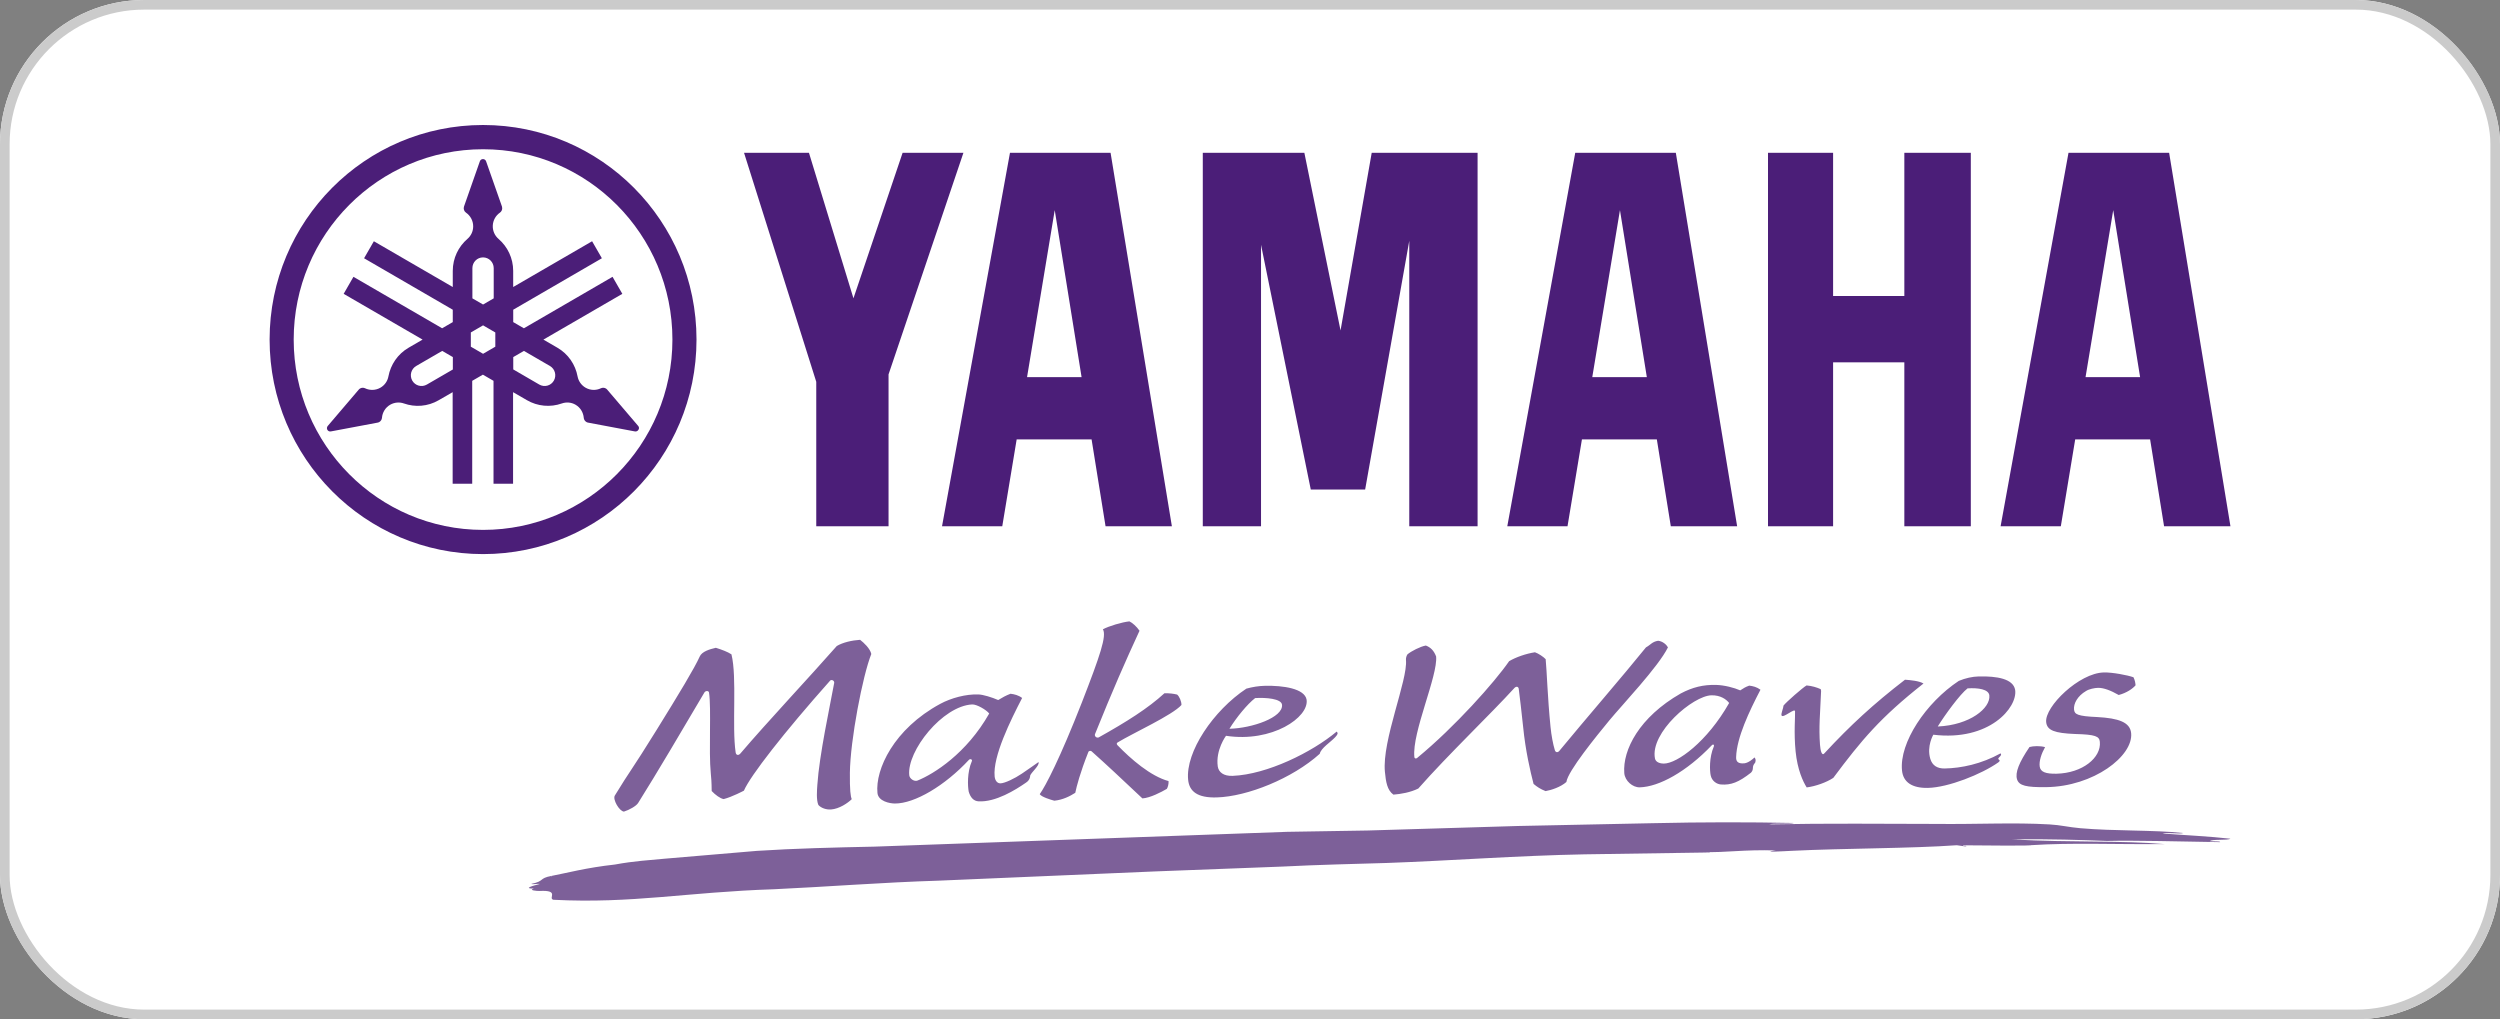
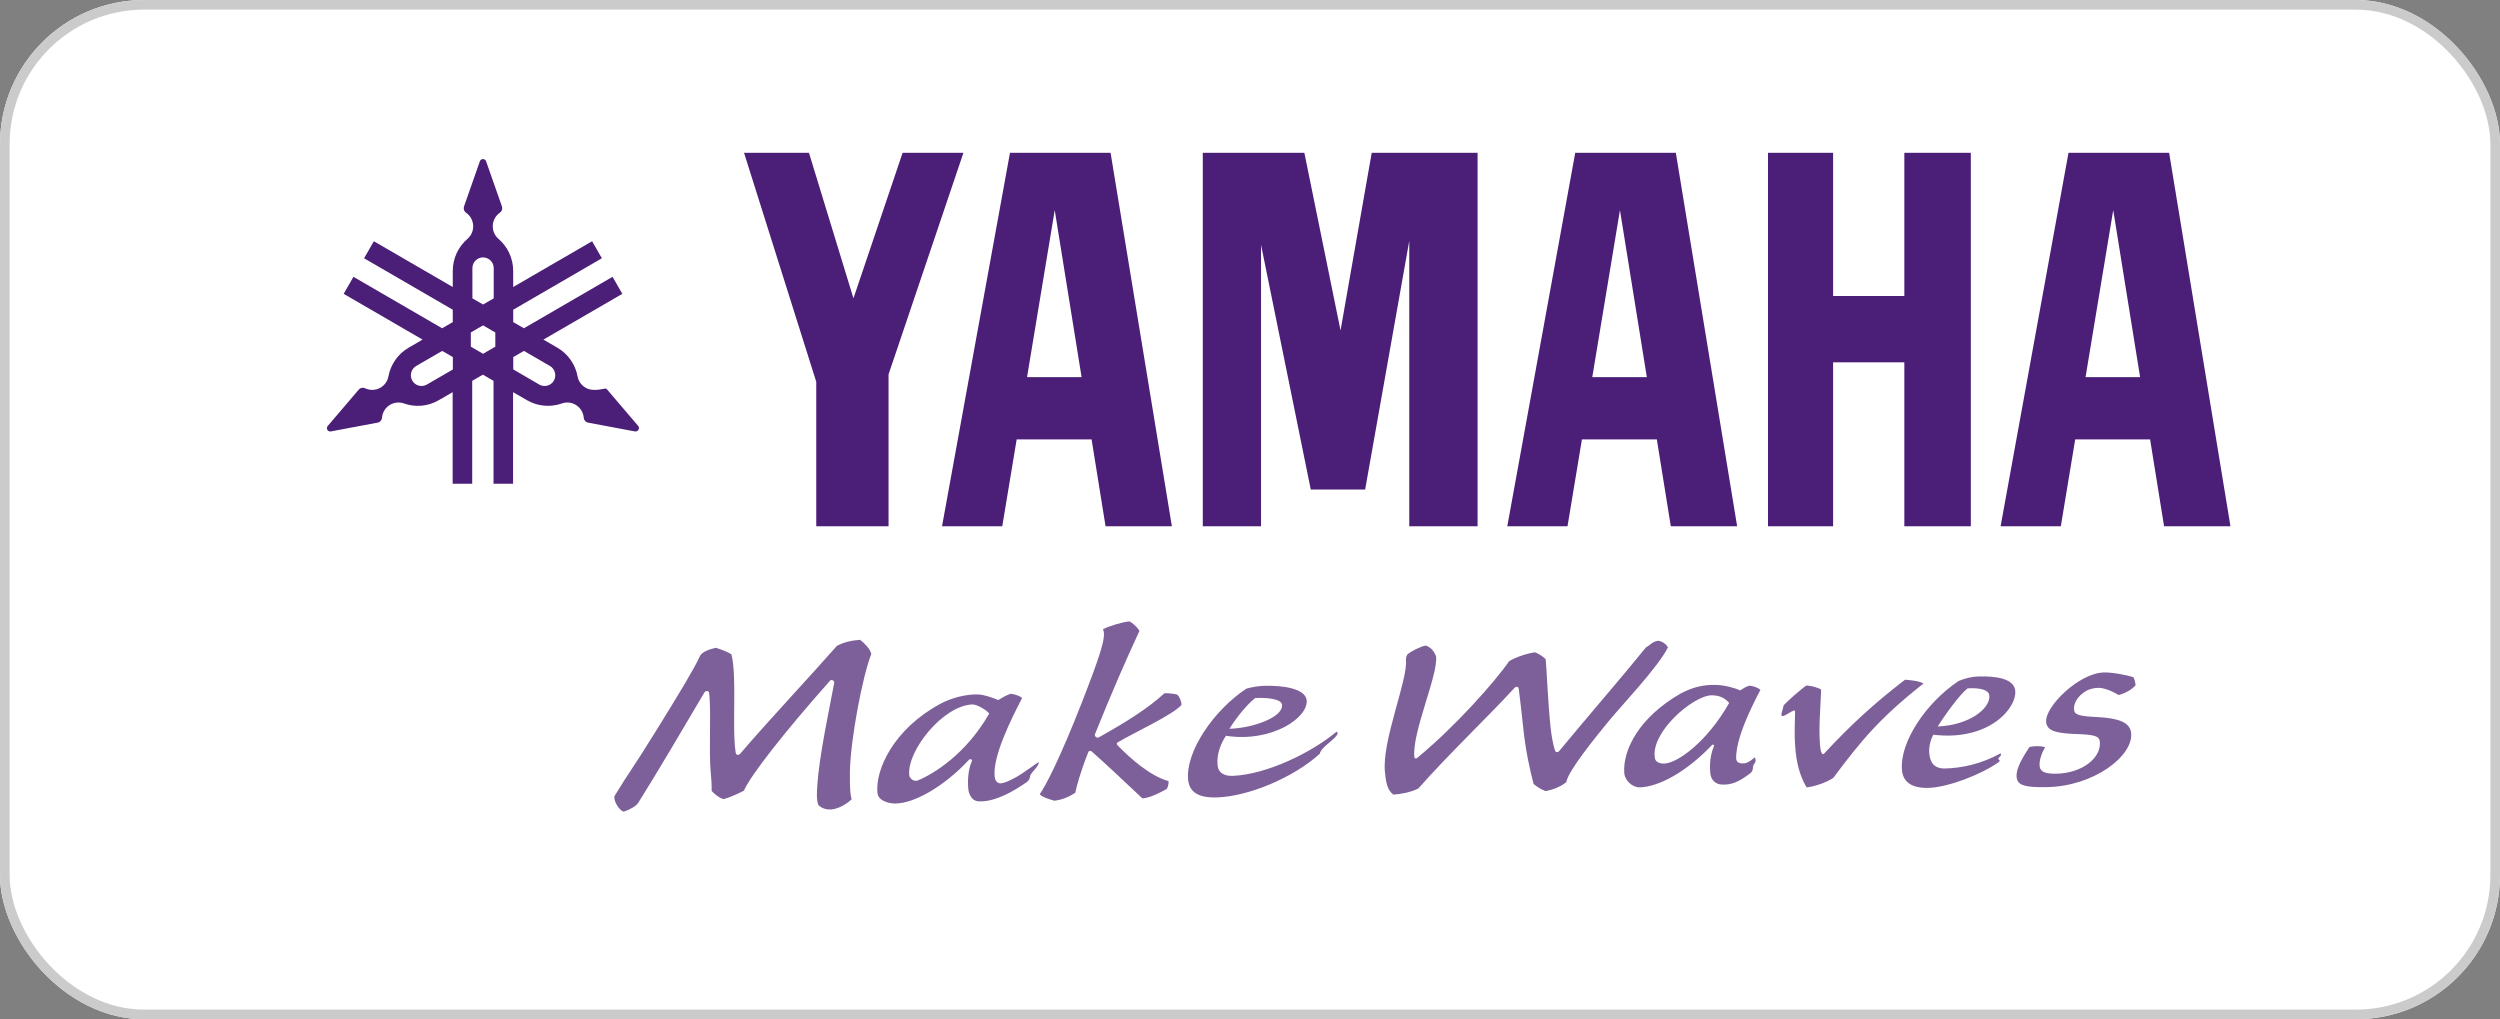
<svg xmlns="http://www.w3.org/2000/svg" width="260" height="106" viewBox="0 0 260 106" fill="none">
  <rect x="0" y="0" width="260" height="106" fill="#808080" stroke="none" />
  <g clip-path="url(#clip0_8034_104)">
    <rect width="260" height="106" rx="15" fill="white" />
    <g clip-path="url(#clip1_8034_104)">
-       <path d="M50.238 55.109C39.362 55.109 30.544 46.246 30.544 35.315C30.544 24.381 39.362 15.521 50.238 15.521C61.113 15.521 69.932 24.385 69.932 35.315C69.932 46.246 61.113 55.109 50.238 55.109ZM50.238 13C37.976 13 28.039 22.987 28.039 35.315C28.039 47.635 37.98 57.626 50.238 57.626C62.5 57.626 72.437 47.635 72.437 35.315C72.437 22.991 62.5 13 50.238 13Z" fill="#4B1E78" />
-       <path d="M57.601 39.587C57.528 39.714 57.431 39.825 57.316 39.914C57.2 40.003 57.068 40.068 56.928 40.106C56.787 40.144 56.64 40.153 56.496 40.134C56.351 40.115 56.212 40.067 56.086 39.994L53.379 38.42V37.136L54.489 36.494L57.196 38.064C57.726 38.373 57.905 39.054 57.601 39.587ZM51.513 36.056L50.239 36.795L48.966 36.056V34.576L50.239 33.836L51.513 34.576V36.056ZM49.129 27.885C49.129 27.27 49.624 26.769 50.235 26.769C50.847 26.769 51.346 27.266 51.346 27.885V31.029L50.239 31.671L49.129 31.029V27.885ZM47.1 38.424L44.393 39.994C44.267 40.067 44.127 40.115 43.983 40.134C43.839 40.153 43.692 40.144 43.551 40.106C43.41 40.068 43.279 40.003 43.163 39.914C43.047 39.825 42.95 39.714 42.877 39.587C42.804 39.46 42.757 39.32 42.738 39.175C42.719 39.03 42.728 38.882 42.766 38.741C42.804 38.599 42.869 38.467 42.957 38.351C43.046 38.235 43.156 38.137 43.282 38.064L45.99 36.494L47.096 37.136V38.424H47.1ZM66.373 44.3L63.148 40.519C63.109 40.471 63.062 40.432 63.008 40.401C62.844 40.307 62.65 40.303 62.49 40.382C61.999 40.616 61.403 40.612 60.897 40.319C60.682 40.195 60.497 40.025 60.354 39.823C60.211 39.62 60.113 39.389 60.067 39.144C59.841 37.931 59.109 36.819 57.96 36.157L56.514 35.319L64.722 30.559L63.705 28.789L54.485 34.141L53.375 33.499V32.211L62.595 26.859L61.578 25.09L53.371 29.85V28.175C53.371 26.844 52.779 25.65 51.848 24.847C51.648 24.675 51.49 24.46 51.387 24.218C51.283 23.975 51.236 23.712 51.25 23.448C51.263 23.184 51.337 22.927 51.465 22.697C51.593 22.466 51.772 22.268 51.988 22.118C52.136 22.017 52.23 21.848 52.23 21.656C52.23 21.594 52.218 21.531 52.203 21.476L50.555 16.778C50.508 16.641 50.38 16.543 50.228 16.543C50.076 16.543 49.947 16.641 49.904 16.778L48.257 21.476C48.217 21.592 48.215 21.717 48.254 21.833C48.291 21.949 48.367 22.049 48.467 22.118C48.915 22.428 49.211 22.952 49.211 23.539C49.211 24.064 48.977 24.534 48.611 24.847C47.68 25.65 47.088 26.844 47.088 28.175V29.85L38.881 25.09L37.864 26.859L47.088 32.211V33.499L45.982 34.141L36.758 28.789L35.741 30.559L43.949 35.319L42.503 36.157C41.354 36.823 40.626 37.931 40.396 39.144C40.351 39.389 40.254 39.621 40.11 39.824C39.967 40.026 39.781 40.196 39.566 40.319C39.056 40.612 38.464 40.616 37.969 40.382C37.81 40.303 37.615 40.307 37.451 40.401C37.397 40.432 37.35 40.471 37.311 40.519L34.086 44.3C33.992 44.41 33.969 44.566 34.047 44.704C34.121 44.833 34.269 44.895 34.409 44.868L39.278 43.952C39.337 43.94 39.395 43.921 39.45 43.889C39.613 43.791 39.711 43.627 39.726 43.447C39.769 42.903 40.073 42.386 40.579 42.092C41.031 41.834 41.549 41.799 42.005 41.959C43.162 42.37 44.486 42.288 45.631 41.619L47.076 40.785V50.31H49.11V39.606L50.22 38.964L51.326 39.606V50.31H53.359V40.785L54.801 41.619C55.346 41.935 55.952 42.13 56.579 42.188C57.205 42.247 57.837 42.169 58.431 41.959C58.887 41.799 59.409 41.83 59.857 42.092C60.363 42.386 60.663 42.903 60.71 43.447C60.721 43.627 60.823 43.791 60.986 43.889C61.041 43.921 61.099 43.944 61.158 43.952L66.027 44.868C66.167 44.895 66.315 44.833 66.393 44.704C66.437 44.645 66.459 44.572 66.455 44.498C66.452 44.425 66.423 44.355 66.373 44.3ZM198.051 30.782H190.642V15.894H183.872V54.734H190.642V37.68H198.051V54.734H204.965V15.894H198.051V30.782ZM93.87 15.894L88.759 31.025L84.132 15.894H77.381L84.891 39.708V54.734H92.409V38.937L100.195 15.894H93.87ZM139.416 34.368L135.654 15.894H125.09V54.734H131.147V25.458L136.32 50.909H141.976L146.564 25.043V54.734H153.669V15.894H142.657L139.416 34.368ZM216.896 39.223L219.775 21.852L222.571 39.223H216.896ZM225.59 15.894H215.124L208.062 54.734H214.325L215.821 45.694H223.611L225.064 54.734H231.967L225.59 15.894ZM165.596 39.223L168.475 21.852L171.271 39.223H165.596ZM163.824 15.894L156.758 54.734H163.021L164.521 45.694H172.311L173.764 54.734H180.663L174.286 15.894H163.824ZM106.813 39.223L109.692 21.852L112.485 39.223H106.813ZM105.037 15.894L97.971 54.734H104.235L105.734 45.694H113.525L114.978 54.734H121.876L115.5 15.894H105.037Z" fill="#4B1E78" />
-       <path fill-rule="evenodd" clip-rule="evenodd" d="M211.203 87.9C215.558 87.622 219.831 87.83 225.109 87.787C220.727 87.399 215.445 87.642 209.283 87.301C212.808 87.223 216.98 87.376 219.126 87.458C221.907 87.383 226.885 87.52 230.89 87.583C230.929 87.458 230.134 87.528 229.822 87.485C230.041 87.242 231.634 87.43 231.965 87.227C229.811 86.98 227.217 86.863 224.918 86.683C225.218 86.542 226.734 86.769 227.061 86.635C224.003 86.303 219.855 86.444 216.361 86.134C215.145 86.029 214.257 85.798 213.151 85.739C209.396 85.52 205.547 85.739 201.368 85.688C195.989 85.68 190.044 85.614 184.011 85.735C184.431 85.575 186.141 85.743 186.582 85.59C181.837 85.492 177.147 85.492 171.795 85.614C167.113 85.712 162.49 85.806 157.866 85.903C152.724 86.06 147.665 86.209 142.223 86.373C139.492 86.416 136.641 86.463 133.86 86.51C119.413 87.027 105.226 87.536 90.962 88.049C86.88 88.135 82.622 88.237 78.715 88.491C75.798 88.738 72.214 89.043 69.075 89.309C67.63 89.45 65.978 89.537 63.945 89.912C60.984 90.237 58.939 90.793 57.354 91.095C56.972 91.106 57.541 91.157 57.354 91.095C56.01 91.345 56.668 91.639 55.266 91.921C55.305 92.022 55.991 91.87 56.131 91.936C55.434 92.112 54.339 92.418 55.527 92.414C54.888 92.582 55.87 92.672 56.096 92.661C58.281 92.543 56.949 93.42 57.553 93.577C65.752 93.999 71.451 92.774 80.507 92.481C85.762 92.242 91.831 91.764 97.63 91.588C104.451 91.294 112.845 90.938 120.094 90.629C124.465 90.464 129.053 90.288 133.357 90.124C136.886 89.94 141.113 89.842 144.264 89.748C150.839 89.513 157.878 88.981 164.788 88.851C169.489 88.781 173.875 88.714 177.837 88.656C177.802 88.589 177.447 88.617 177.194 88.613C179.485 88.687 181.288 88.342 184.681 88.444C183.06 88.671 185.261 88.538 186.395 88.483C191.766 88.221 198.817 88.241 203.506 87.904C203.779 87.943 204.091 87.986 204.363 88.025C204.605 88.017 204.484 87.967 204.363 87.967H204.149C204.11 87.92 204.231 87.912 204.363 87.912C211.815 87.99 211.203 87.9 211.203 87.9Z" fill="#7D6099" />
+       <path d="M57.601 39.587C57.528 39.714 57.431 39.825 57.316 39.914C57.2 40.003 57.068 40.068 56.928 40.106C56.787 40.144 56.64 40.153 56.496 40.134C56.351 40.115 56.212 40.067 56.086 39.994L53.379 38.42V37.136L54.489 36.494L57.196 38.064C57.726 38.373 57.905 39.054 57.601 39.587ZM51.513 36.056L50.239 36.795L48.966 36.056V34.576L50.239 33.836L51.513 34.576V36.056ZM49.129 27.885C49.129 27.27 49.624 26.769 50.235 26.769C50.847 26.769 51.346 27.266 51.346 27.885V31.029L50.239 31.671L49.129 31.029V27.885ZM47.1 38.424L44.393 39.994C44.267 40.067 44.127 40.115 43.983 40.134C43.839 40.153 43.692 40.144 43.551 40.106C43.41 40.068 43.279 40.003 43.163 39.914C43.047 39.825 42.95 39.714 42.877 39.587C42.804 39.46 42.757 39.32 42.738 39.175C42.719 39.03 42.728 38.882 42.766 38.741C42.804 38.599 42.869 38.467 42.957 38.351C43.046 38.235 43.156 38.137 43.282 38.064L45.99 36.494L47.096 37.136V38.424H47.1ZM66.373 44.3L63.148 40.519C63.109 40.471 63.062 40.432 63.008 40.401C61.999 40.616 61.403 40.612 60.897 40.319C60.682 40.195 60.497 40.025 60.354 39.823C60.211 39.62 60.113 39.389 60.067 39.144C59.841 37.931 59.109 36.819 57.96 36.157L56.514 35.319L64.722 30.559L63.705 28.789L54.485 34.141L53.375 33.499V32.211L62.595 26.859L61.578 25.09L53.371 29.85V28.175C53.371 26.844 52.779 25.65 51.848 24.847C51.648 24.675 51.49 24.46 51.387 24.218C51.283 23.975 51.236 23.712 51.25 23.448C51.263 23.184 51.337 22.927 51.465 22.697C51.593 22.466 51.772 22.268 51.988 22.118C52.136 22.017 52.23 21.848 52.23 21.656C52.23 21.594 52.218 21.531 52.203 21.476L50.555 16.778C50.508 16.641 50.38 16.543 50.228 16.543C50.076 16.543 49.947 16.641 49.904 16.778L48.257 21.476C48.217 21.592 48.215 21.717 48.254 21.833C48.291 21.949 48.367 22.049 48.467 22.118C48.915 22.428 49.211 22.952 49.211 23.539C49.211 24.064 48.977 24.534 48.611 24.847C47.68 25.65 47.088 26.844 47.088 28.175V29.85L38.881 25.09L37.864 26.859L47.088 32.211V33.499L45.982 34.141L36.758 28.789L35.741 30.559L43.949 35.319L42.503 36.157C41.354 36.823 40.626 37.931 40.396 39.144C40.351 39.389 40.254 39.621 40.11 39.824C39.967 40.026 39.781 40.196 39.566 40.319C39.056 40.612 38.464 40.616 37.969 40.382C37.81 40.303 37.615 40.307 37.451 40.401C37.397 40.432 37.35 40.471 37.311 40.519L34.086 44.3C33.992 44.41 33.969 44.566 34.047 44.704C34.121 44.833 34.269 44.895 34.409 44.868L39.278 43.952C39.337 43.94 39.395 43.921 39.45 43.889C39.613 43.791 39.711 43.627 39.726 43.447C39.769 42.903 40.073 42.386 40.579 42.092C41.031 41.834 41.549 41.799 42.005 41.959C43.162 42.37 44.486 42.288 45.631 41.619L47.076 40.785V50.31H49.11V39.606L50.22 38.964L51.326 39.606V50.31H53.359V40.785L54.801 41.619C55.346 41.935 55.952 42.13 56.579 42.188C57.205 42.247 57.837 42.169 58.431 41.959C58.887 41.799 59.409 41.83 59.857 42.092C60.363 42.386 60.663 42.903 60.71 43.447C60.721 43.627 60.823 43.791 60.986 43.889C61.041 43.921 61.099 43.944 61.158 43.952L66.027 44.868C66.167 44.895 66.315 44.833 66.393 44.704C66.437 44.645 66.459 44.572 66.455 44.498C66.452 44.425 66.423 44.355 66.373 44.3ZM198.051 30.782H190.642V15.894H183.872V54.734H190.642V37.68H198.051V54.734H204.965V15.894H198.051V30.782ZM93.87 15.894L88.759 31.025L84.132 15.894H77.381L84.891 39.708V54.734H92.409V38.937L100.195 15.894H93.87ZM139.416 34.368L135.654 15.894H125.09V54.734H131.147V25.458L136.32 50.909H141.976L146.564 25.043V54.734H153.669V15.894H142.657L139.416 34.368ZM216.896 39.223L219.775 21.852L222.571 39.223H216.896ZM225.59 15.894H215.124L208.062 54.734H214.325L215.821 45.694H223.611L225.064 54.734H231.967L225.59 15.894ZM165.596 39.223L168.475 21.852L171.271 39.223H165.596ZM163.824 15.894L156.758 54.734H163.021L164.521 45.694H172.311L173.764 54.734H180.663L174.286 15.894H163.824ZM106.813 39.223L109.692 21.852L112.485 39.223H106.813ZM105.037 15.894L97.971 54.734H104.235L105.734 45.694H113.525L114.978 54.734H121.876L115.5 15.894H105.037Z" fill="#4B1E78" />
      <path d="M88.388 80.372C88.369 82.161 88.458 82.842 88.583 83.112C88.174 83.519 87.274 84.126 86.429 84.185C85.946 84.22 85.412 84.048 85.112 83.719C84.882 83.195 84.964 82.184 85.003 81.629C85.21 78.512 86.3 73.509 86.756 71.027C86.799 70.784 86.472 70.628 86.331 70.788C81.552 76.159 78.019 80.697 77.368 82.228C77.368 82.228 76.134 82.885 75.261 83.105C74.899 83.046 74.385 82.658 74.015 82.267C74.007 81.272 73.964 80.873 73.921 80.411C73.695 78.125 73.991 73.642 73.738 72.025C73.711 71.853 73.45 71.794 73.275 71.99C70.957 75.921 68.324 80.395 66.365 83.512C66.158 83.837 65.449 84.228 64.888 84.408C64.39 84.353 63.704 83.132 63.938 82.744C65.554 80.09 65.652 80.172 68.281 75.924C70.634 72.127 72.242 69.469 72.772 68.275C72.998 67.766 73.789 67.519 74.447 67.37C75.047 67.554 75.69 67.797 76.071 68.052C76.667 70.428 76.106 75.545 76.508 78.258C76.558 78.551 76.792 78.591 76.991 78.375C79.842 75.032 84.243 70.353 87.025 67.186C87.66 66.807 88.61 66.595 89.448 66.54C89.833 66.83 90.495 67.449 90.616 68.016C89.716 70.256 88.427 76.989 88.388 80.372ZM114.256 76.696C117.17 75.067 119.398 73.662 121.1 72.1C121.665 72.088 122.019 72.143 122.417 72.233C122.654 72.421 122.876 72.945 122.872 73.317C121.941 74.374 117.809 76.253 116.262 77.197C116.118 77.267 116.114 77.369 116.204 77.487C117.606 78.939 119.655 80.724 121.529 81.233C121.556 81.492 121.462 81.879 121.349 82.043C120.773 82.376 119.628 82.983 118.81 83.034C116.562 80.916 115.109 79.55 113.516 78.129C113.458 78.078 113.251 78.054 113.189 78.207C112.32 80.403 111.974 81.758 111.829 82.451C111.257 82.819 110.513 83.187 109.652 83.273C109.298 83.183 108.293 82.877 108.133 82.592C108.744 81.742 110.24 78.872 112.527 73.023C114.396 68.212 115.117 66.114 114.7 65.448C115.32 65.111 116.687 64.704 117.458 64.622C117.777 64.775 118.206 65.154 118.51 65.597C117.01 68.85 115.76 71.681 113.874 76.363C113.824 76.559 114.003 76.766 114.256 76.696ZM131.551 71.324C133.46 71.281 135.684 71.61 135.886 72.765C136.155 74.597 132.307 77.252 127.504 76.523C127.504 76.523 126.409 77.988 126.647 79.71C126.736 80.309 127.251 80.728 128.201 80.689C131.765 80.548 136.459 78.234 139.014 76.085C139.182 76.257 139.127 76.379 138.858 76.672C138.371 77.193 137.382 77.8 137.254 78.395C134.394 80.971 129.72 82.838 126.549 82.932C124.551 82.995 123.686 82.318 123.566 81.096C123.277 78.203 126.195 73.885 129.623 71.618C130.25 71.446 130.9 71.336 131.551 71.324ZM127.862 75.791C130.203 75.74 133.463 74.617 133.331 73.298C133.269 72.656 131.641 72.53 130.534 72.601C129.724 73.231 128.61 74.582 127.862 75.791ZM167.367 74.926C166.055 76.52 163.052 80.196 162.904 81.327C162.304 81.856 161.322 82.177 160.738 82.275C160.196 82.059 159.869 81.844 159.491 81.527C159.145 80.211 158.646 78.027 158.408 75.615C158.221 73.752 158.089 72.843 157.957 71.7C157.945 71.426 157.742 71.332 157.52 71.528C155.012 74.288 150.649 78.438 147.502 82.008C146.676 82.412 145.706 82.58 144.915 82.642C144.261 82.173 144.132 81.308 144.031 80.278C143.708 77.028 146.427 70.718 146.22 68.631C146.201 68.439 146.279 68.185 146.38 68.048C146.781 67.719 147.689 67.245 148.289 67.135C148.799 67.335 149.122 67.664 149.356 68.271C149.453 69.269 148.826 71.246 148.203 73.29C147.58 75.333 146.964 77.44 147.093 78.728C147.108 78.888 147.276 78.947 147.436 78.782C151.288 75.611 155.444 70.949 156.948 68.764C157.672 68.333 158.724 67.977 159.635 67.836C159.994 67.958 160.508 68.302 160.749 68.553C160.874 69.805 160.936 72.401 161.256 75.615C161.342 76.484 161.513 77.393 161.7 78.003C161.774 78.273 162 78.277 162.156 78.109C164.832 74.86 168.875 70.189 171.181 67.327C171.676 67.057 171.804 66.748 172.443 66.638C172.926 66.693 173.308 67.038 173.467 67.323C172.49 69.324 168.68 73.333 167.367 74.926ZM189.395 71.853C189.29 74.304 189.146 75.611 189.278 77.444C189.297 77.702 189.348 78.097 189.438 78.277C189.504 78.438 189.629 78.501 189.749 78.332C192.425 75.439 194.852 73.207 198.12 70.69C198.701 70.733 199.596 70.812 200.044 71.086C195.549 74.625 193.598 76.966 190.665 80.897C189.971 81.362 188.807 81.781 187.895 81.891C187.506 81.268 186.937 80.07 186.742 78.14C186.547 76.179 186.715 74.515 186.684 73.971C186.664 73.603 185.484 74.691 185.293 74.429C185.18 74.272 185.461 73.716 185.48 73.388C185.749 73.027 187.498 71.497 187.884 71.285C188.452 71.336 188.947 71.489 189.356 71.673L189.395 71.853ZM221.881 70.436C222.048 70.769 222.08 71.07 222.099 71.27C221.815 71.61 221.184 72.06 220.346 72.28C219.524 71.81 218.784 71.524 218.196 71.536C217.838 71.544 217.273 71.657 216.954 71.861C216.054 72.382 215.641 73.184 215.699 73.787C215.75 74.288 216.042 74.484 218.13 74.574C220.311 74.695 221.526 75.102 221.639 76.242C221.877 78.618 217.736 81.809 212.793 81.863C210.733 81.887 209.985 81.711 209.775 81.057C209.549 80.356 209.993 79.276 211.068 77.69C211.446 77.581 212.186 77.553 212.688 77.702C212.314 78.364 212.042 79.158 212.131 79.734C212.217 80.282 212.751 80.489 213.876 80.466C216.583 80.407 218.547 78.79 218.383 77.15C218.329 76.582 217.947 76.39 215.816 76.336C213.682 76.249 212.887 75.964 212.801 75.094C212.642 73.489 216.229 69.989 218.8 69.935C219.657 69.911 221.269 70.213 221.881 70.436ZM180.985 71.798C181.394 71.544 181.456 71.477 181.916 71.305C182.313 71.352 182.711 71.45 183.089 71.732C181.92 73.979 180.619 76.704 180.557 78.739C180.541 79.194 180.747 79.374 181.18 79.393C181.468 79.405 181.826 79.366 182.473 78.775C182.512 78.818 182.617 78.994 182.578 79.139C182.516 79.358 182.594 79.252 182.473 79.397C182.158 79.781 182.45 79.988 182.103 80.356C180.825 81.358 180.023 81.668 178.971 81.585C178.543 81.55 178.04 81.237 177.912 80.642C177.807 80.168 177.744 78.771 178.239 77.631C178.305 77.49 178.188 77.342 178.029 77.506C175.392 80.266 172.532 81.832 170.534 81.883C169.798 81.903 168.988 81.21 168.925 80.399C168.746 77.988 170.487 74.586 174.792 72.123C176.038 71.462 177.16 71.199 178.465 71.231C179.334 71.254 180.35 71.52 180.985 71.798ZM172.116 78.884C172.201 79.315 172.735 79.417 173.039 79.413C174.426 79.409 177.542 77.154 179.832 73.11C179.532 72.73 178.936 72.295 177.994 72.311C176.073 72.35 171.586 76.191 172.116 78.884ZM205.786 70.35C207.695 70.307 209.373 70.592 209.576 71.751C209.845 73.583 206.873 77.118 201.065 76.41C201.065 76.41 200.36 77.596 200.749 78.912C200.96 79.624 201.493 79.937 202.245 79.922C203.979 79.89 206.062 79.456 208.053 78.352C208.279 78.54 207.804 78.782 207.819 78.915C207.835 79.041 208.139 79.041 207.823 79.291C206.078 80.521 202.631 81.895 200.508 81.942C198.86 81.977 197.929 81.351 197.809 80.133C197.52 77.24 200.29 73.078 203.714 70.812C204.415 70.522 205.135 70.365 205.786 70.35ZM201.525 75.556C204.871 75.408 207.025 73.646 206.892 72.327C206.83 71.685 205.735 71.516 204.625 71.591C203.823 72.217 202.272 74.347 201.525 75.556ZM106.275 80.458C105.519 80.971 104.499 81.456 104.051 81.468C103.739 81.476 103.49 81.214 103.443 80.752C103.237 78.665 105.102 74.907 106.302 72.589C105.917 72.299 105.504 72.201 105.095 72.15C104.619 72.331 104.234 72.542 103.813 72.804C103.159 72.519 102.243 72.237 101.745 72.221C100.463 72.178 98.932 72.581 97.775 73.207C92.957 75.815 91.013 80.019 91.255 82.47C91.341 83.332 92.525 83.562 93.066 83.566C95.123 83.578 98.27 81.715 100.767 79.025C100.931 78.857 101.145 79.01 101.075 79.154C100.564 80.329 100.642 81.762 100.744 82.322C100.927 82.956 101.27 83.308 101.76 83.339C103.54 83.441 105.597 82.165 106.727 81.378C107.163 81.092 107.136 80.665 107.136 80.665C107.249 80.321 108.152 79.601 108.004 79.256C108.004 79.252 106.696 80.184 106.275 80.458ZM95.423 81.178C95.088 81.315 94.601 80.99 94.562 80.626C94.305 78.089 98.044 73.411 101.106 73.262C101.573 73.239 102.571 73.814 102.878 74.206C100.518 78.371 97.117 80.493 95.423 81.178Z" fill="#7D6099" />
    </g>
  </g>
  <rect x="0.5" y="0.5" width="259" height="105" rx="14.5" stroke="#CBCBCB" />
  <defs>
    <clipPath id="clip0_8034_104">
      <rect width="260" height="106" rx="15" fill="white" />
    </clipPath>
    <clipPath id="clip1_8034_104">
      <rect width="292" height="81" fill="white" transform="translate(-16 13)" />
    </clipPath>
  </defs>
</svg>